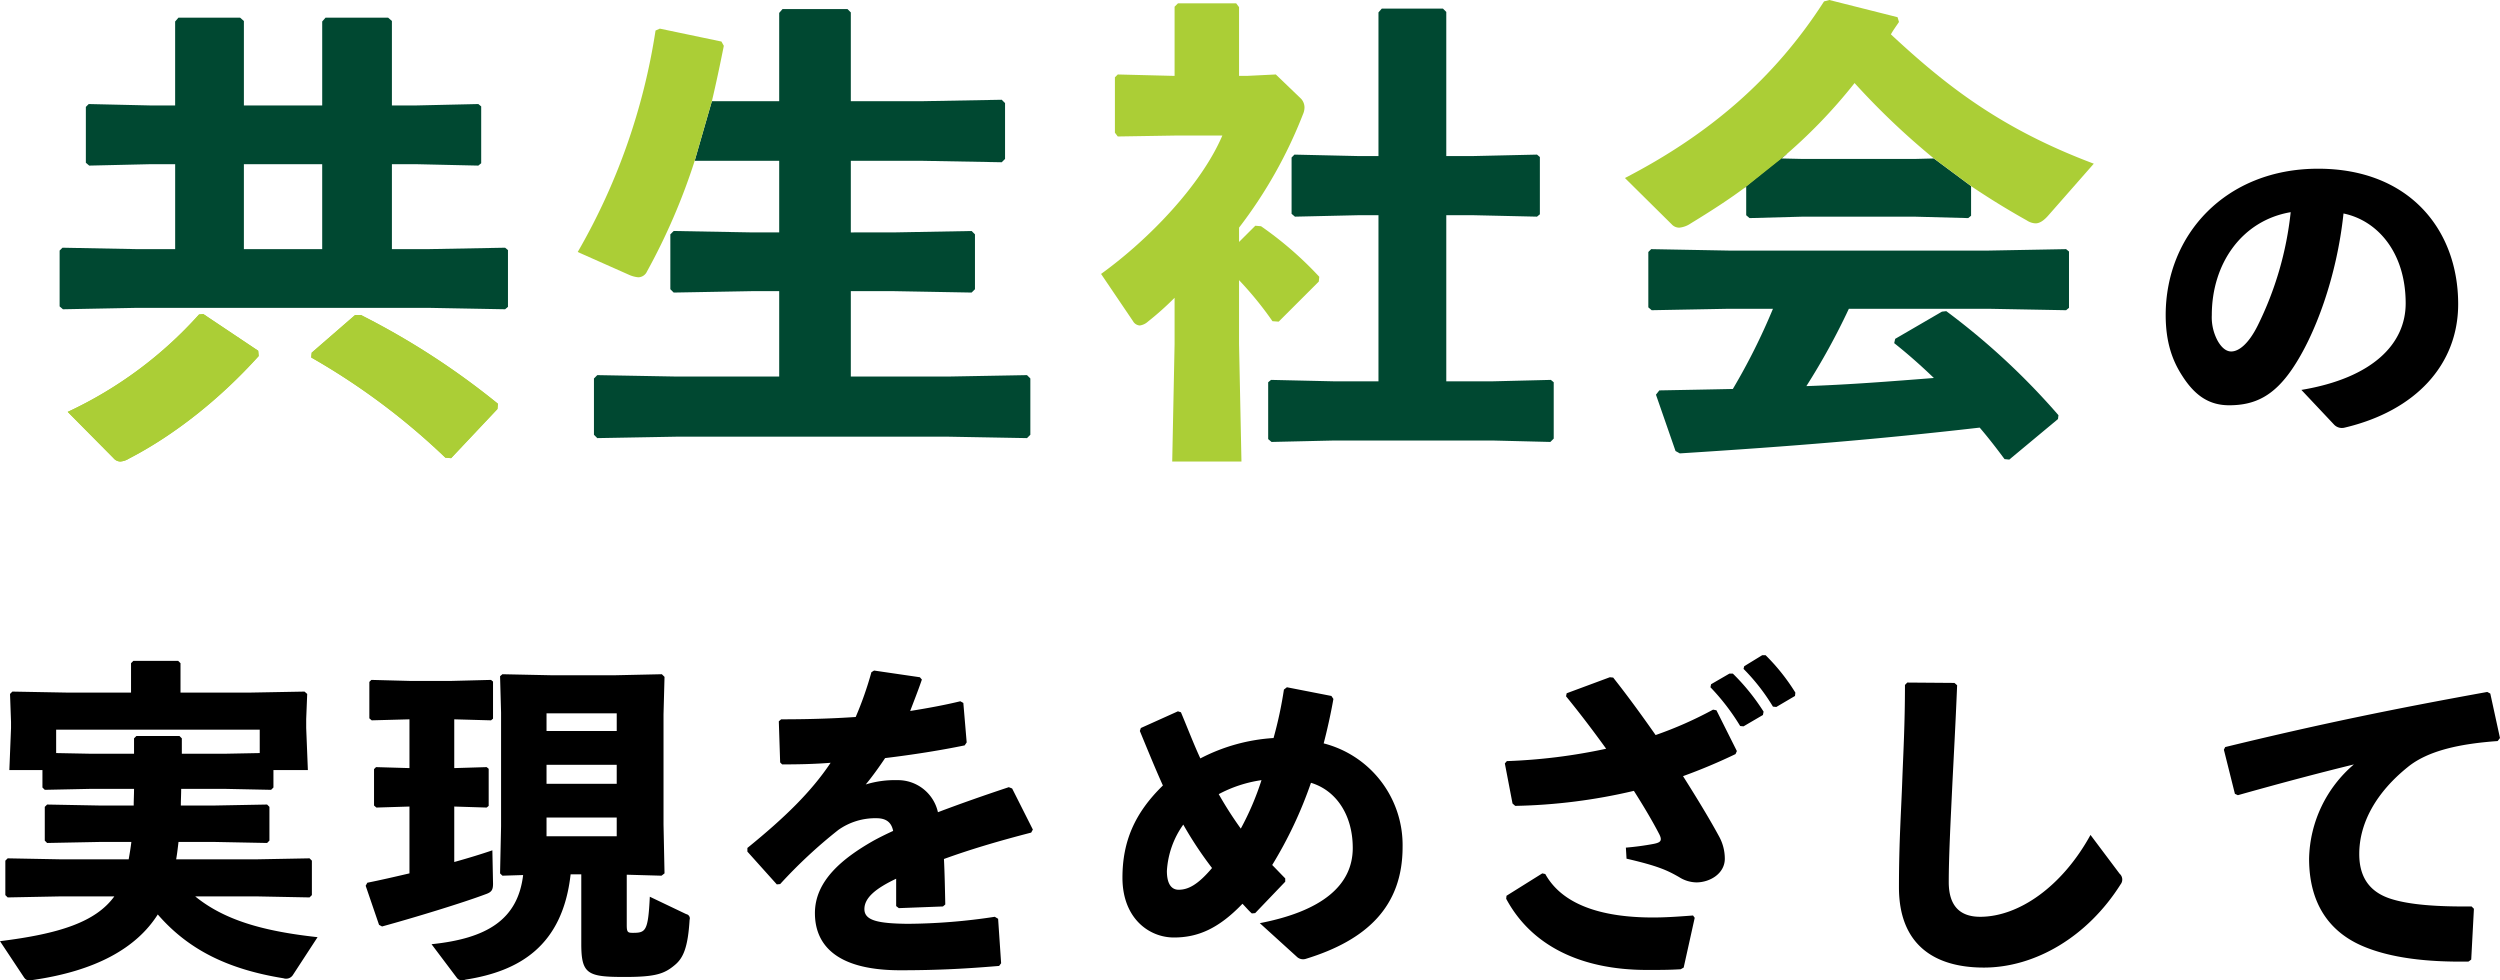
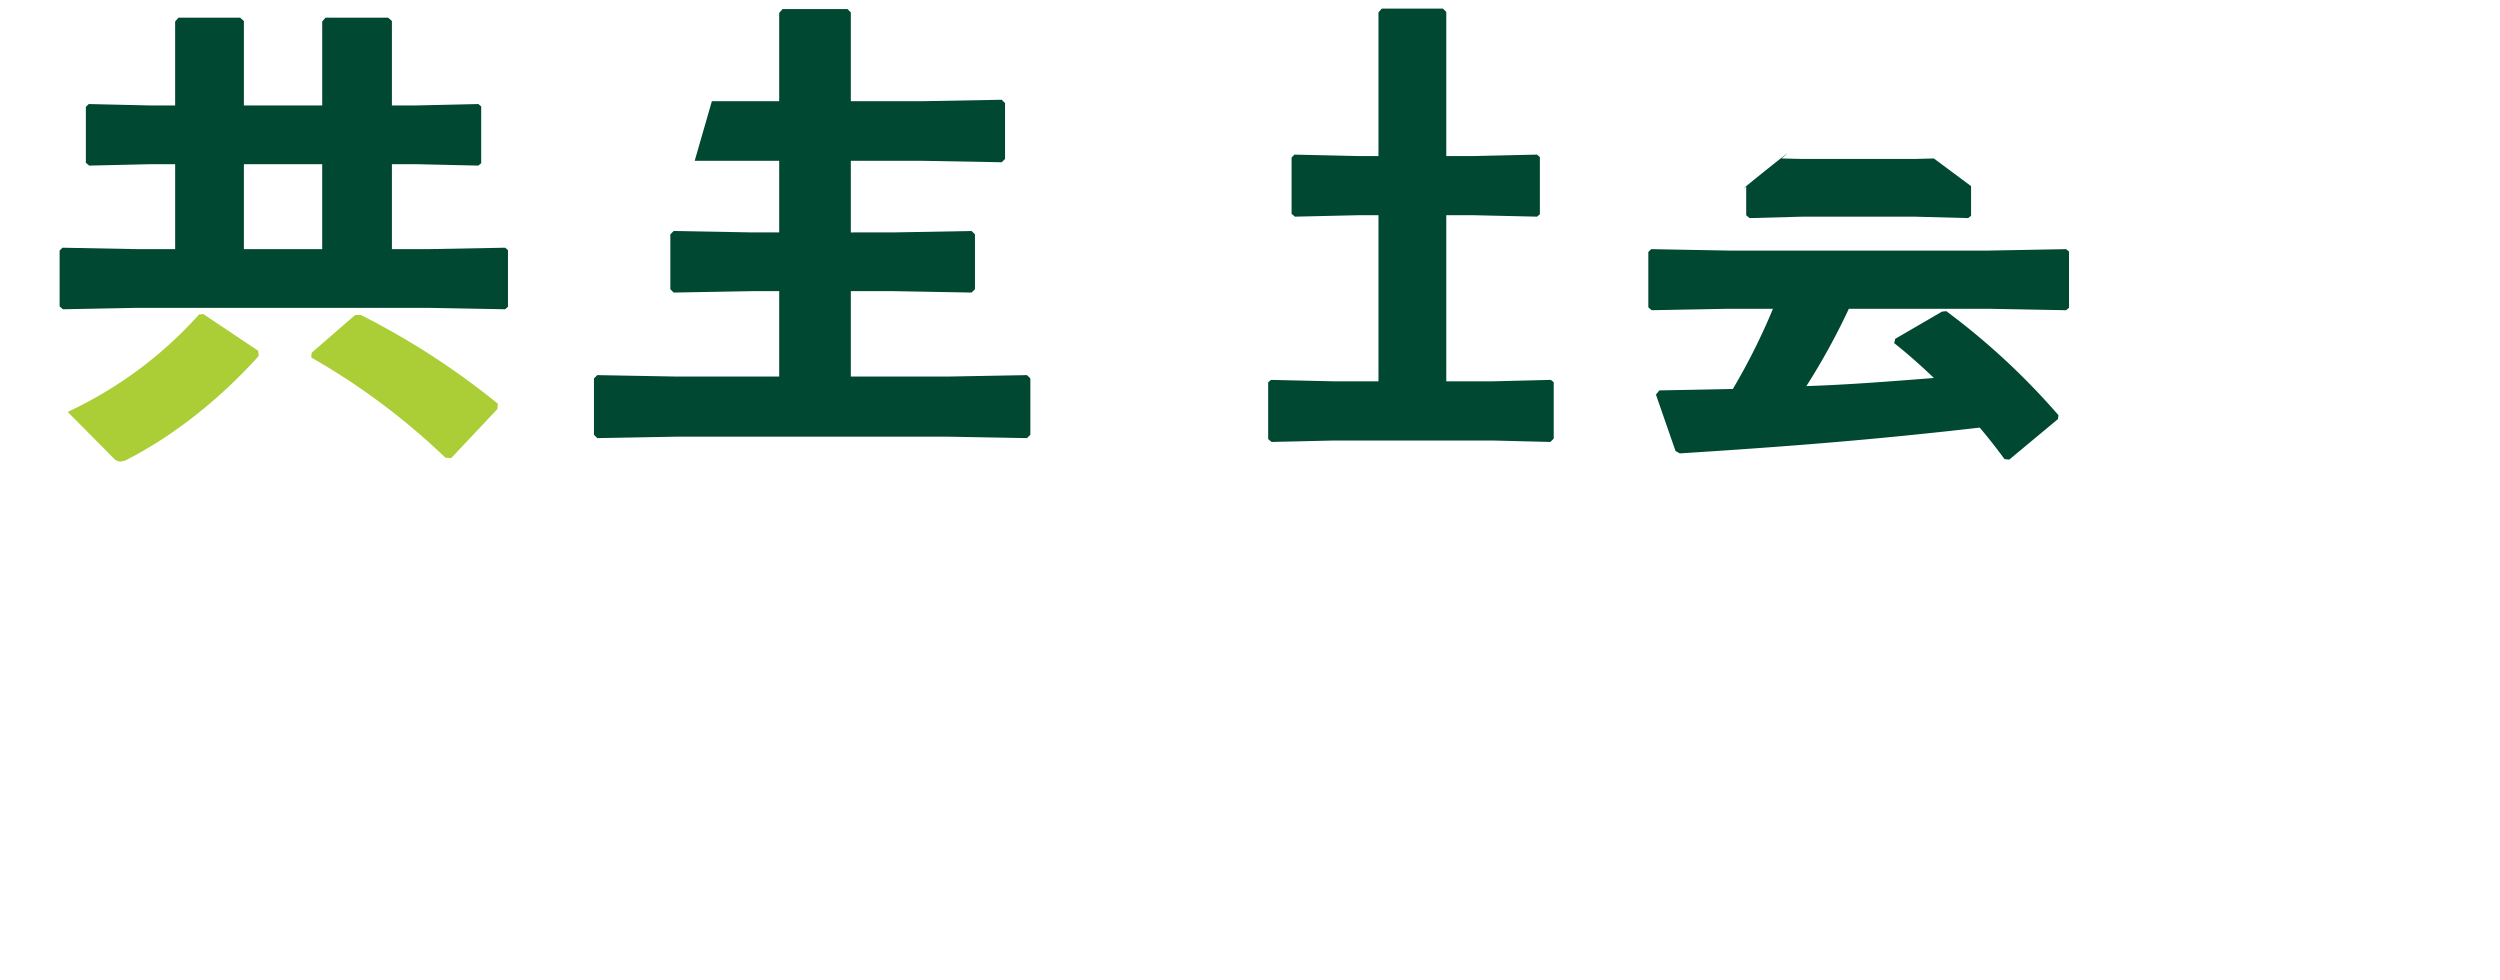
<svg xmlns="http://www.w3.org/2000/svg" id="catch_main.svg" width="612" height="239.97" viewBox="0 0 612 239.97">
  <defs>
    <style>
      .cls-1, .cls-2, .cls-3 {
        fill-rule: evenodd;
      }

      .cls-2 {
        fill: #004831;
      }

      .cls-3 {
        fill: #abce36;
      }
    </style>
  </defs>
-   <path id="共生社会の_実現をめざして" data-name="共生社会の 実現をめざして" class="cls-1" d="M1323.32,1503.88a2.649,2.649,0,0,0,2.62.81c17.35-4.09,27.82-15.37,27.82-30.26,0-18.16-11.95-33.13-34.29-33.13-22.5,0-37.31,16.04-37.31,35.83,0,6.62,1.63,11.12,4.01,14.8,3.11,4.91,6.62,7.28,11.53,7.28,6.39,0,10.97-2.37,15.39-8.83,5.65-8.26,10.97-22.66,12.6-38.12,8.35,1.72,15.22,9.57,15.22,22.01,0,9.81-7.93,18.24-25.53,21.18Zm-10.56-51.94a81.81,81.81,0,0,1-8.1,27.81c-2.21,4.41-4.58,6.29-6.46,6.29-1.31,0-2.46-1.06-3.36-2.69a12.091,12.091,0,0,1-1.39-6.22C1293.45,1464.53,1300.81,1453.98,1312.76,1451.94ZM784.813,1593.11c0,1.39-.081,2.69-0.081,4.08H776.3l-12.766-.24-0.573.57v8.26l0.573,0.58,12.766-.25h7.856c-0.164,1.39-.409,2.86-0.655,4.25H766.646l-12.766-.24-0.573.57v8.43l0.573,0.57,12.766-.25h13.339c-4.582,6.3-13.5,9.16-27.987,10.96l5.81,8.76c0.573,0.9,1.064.9,2.292,0.73,15.3-2.21,25.286-7.77,30.524-16.03,7.447,8.59,17.1,13.41,30.769,15.62a1.988,1.988,0,0,0,2.373-.9l5.974-9.16c-13.5-1.47-22.913-4.25-29.951-9.98H815.01l12.766,0.25,0.573-.57v-8.43l-0.573-.57-12.766.24H795.125c0.245-1.39.409-2.86,0.572-4.25h8.92l12.766,0.25,0.573-.58v-8.26l-0.573-.57-12.766.24H796.27c0-1.39.082-2.69,0.082-4.08h10.475l11.538,0.24,0.573-.57v-4.26h8.429l-0.409-10.3v-2.21l0.245-6.13-0.654-.58-13.5.25H796.188v-7.2l-0.573-.57H784.65l-0.573.57v7.2H768.61l-13.584-.25-0.573.58,0.246,6.87v1.47l-0.41,10.3h8.1v4.26l0.573,0.57,11.457-.24h10.392Zm11.7-8.59v-3.77l-0.573-.57H785.386l-0.573.57v3.77H774.421l-8.675-.17v-5.72h49.837v5.72l-8.756.17H796.516Zm97.786,29.52v17.02c0,7.44,1.555,8.1,10.638,8.1,7.447,0,9.656-.74,12.193-2.87,2.128-1.72,3.274-4.33,3.683-11.12a1.065,1.065,0,0,0-.819-1.39l-8.919-4.26c-0.41,8.43-.982,8.84-4.174,8.84-1.227,0-1.473-.17-1.473-1.88v-12.35l8.511,0.24,0.736-.57-0.245-11.94v-27l0.245-9.16-0.654-.65-11.293.25H886.855l-11.866-.25-0.573.49,0.246,8.92v27.81l-0.246,11.53,0.573,0.57,5.074-.16c-1.31,10.96-8.92,15.54-22.423,16.93l6.22,8.26a1.43,1.43,0,0,0,1.309.57,2.964,2.964,0,0,0,.818-0.16c13.094-2.05,23.732-8.18,25.7-25.77H894.3Zm8.674-35.09H885.791v-4.33h17.185v4.33Zm0,8.27v4.66H885.791v-4.66h17.185Zm-17.185,12.92h17.185v4.58H885.791v-4.58Zm-33.552-24.05v11.94l-8.183-.24-0.491.49v8.91l0.573,0.5,8.1-.25v16.36c-3.519.82-7.038,1.64-10.311,2.29l-0.409.74,3.273,9.57,0.737,0.4c8.019-2.2,19.8-5.8,25.45-7.93,1.391-.49,1.719-1.06,1.719-2.54l-0.164-8.17c-2.619.9-5.81,1.88-9.329,2.86v-13.58l7.938,0.25,0.491-.41v-9.08l-0.491-.41-7.938.24v-11.94l9,0.25,0.491-.41v-9.08l-0.491-.41-9.739.25H852.4l-9.493-.25-0.491.49v8.92l0.573,0.49Zm82.729,32.39,7.2,8.02,0.818-.08a120.042,120.042,0,0,1,14.239-13.25,15.659,15.659,0,0,1,9.33-2.87c2.455,0,3.682,1.07,4.091,3.11q-2.7,1.23-4.91,2.45c-7.61,4.34-14.239,9.82-14.239,17.67,0,7.04,4.337,13.99,20.868,13.99,9.574,0,16.448-.41,24.223-1.06l0.491-.66-0.737-10.88-0.818-.49a145.971,145.971,0,0,1-21.359,1.72c-7.283-.08-10.556-0.82-10.556-3.6s2.782-5.07,7.774-7.44v6.7l0.654,0.5,10.8-.41,0.572-.49c-0.082-3.93-.163-7.94-0.327-11.13,6.056-2.21,13.093-4.33,21.354-6.46l0.41-.74-5.07-10.06-0.818-.32c-6.383,2.12-12.193,4.17-17.349,6.13a10.033,10.033,0,0,0-9.984-7.85,24.117,24.117,0,0,0-7.692,1.06c1.637-1.96,3.437-4.5,4.746-6.46,6.792-.82,13.5-1.88,19.477-3.11l0.491-.73-0.819-9.66-0.736-.41c-4.092.99-8.184,1.72-12.275,2.38,0.9-2.38,1.882-4.83,2.864-7.69l-0.491-.57-11.211-1.64-0.655.41a85.324,85.324,0,0,1-3.846,10.96c-6.056.41-12.112,0.57-18.249,0.57l-0.573.49,0.327,10.06,0.491,0.49c3.847,0,7.938-.08,11.866-0.4-4.746,7.11-11.211,13.41-20.376,20.85v0.9Zm124.3,15.05,7.36-7.69v-0.81c-1.14-1.15-2.21-2.29-3.19-3.28a102.356,102.356,0,0,0,9.49-20.12c6.22,1.88,10.23,7.94,10.23,15.95,0,9.16-7.53,15.46-22.75,18.41l9.01,8.18a2.214,2.214,0,0,0,2.2.57c14.98-4.58,23.74-12.84,23.74-27.4a25.7,25.7,0,0,0-19.32-25.36c0.74-2.78,1.8-7.44,2.38-10.88l-0.49-.73-10.89-2.13-0.73.57a99.2,99.2,0,0,1-2.54,11.86,44.689,44.689,0,0,0-17.92,4.99c-1.56-3.35-3.03-7.2-4.75-11.29l-0.74-.24-9.08,4.09-0.24.73c1.96,4.75,3.76,9.17,5.64,13.34-6.87,6.7-9.9,13.66-9.9,22.57,0,9.9,6.46,14.64,12.6,14.64,5.81,0,10.89-2.12,16.78-8.26,0.73,0.74,1.47,1.64,2.29,2.37Zm-17.6-21.67a91.836,91.836,0,0,0,7.04,10.63c-3.52,4.17-5.89,5.32-8.18,5.32-1.56,0-2.87-1.15-2.87-4.58A21.632,21.632,0,0,1,1041.67,1601.86Zm14.08,0.98a91.8,91.8,0,0,1-5.4-8.43,31.715,31.715,0,0,1,10.47-3.43A68.6,68.6,0,0,1,1055.75,1602.84Zm123.07-39.1a48.737,48.737,0,0,1,7.2,9.24l0.82,0.09,4.58-2.7,0.09-.82a49.431,49.431,0,0,0-7.29-9.16h-0.82l-4.41,2.7Zm-8.1,4.5a54.025,54.025,0,0,1,7.28,9.49l0.82,0.08,4.75-2.78,0.16-.82a52.081,52.081,0,0,0-7.53-9.32h-0.82l-4.5,2.61Zm-20.54,41.96c7.77,1.8,9.98,2.86,12.85,4.5a8.09,8.09,0,0,0,4.25,1.31c3.28,0,6.96-2.13,6.96-5.81a11.339,11.339,0,0,0-1.47-5.56c-2.13-3.93-5.24-9.08-8.76-14.64a136.852,136.852,0,0,0,12.85-5.4l0.33-.74-5-9.98-0.82-.16a94.8,94.8,0,0,1-14.07,6.22c-3.44-4.91-6.96-9.74-10.39-14.07l-0.82-.08-10.56,3.92-0.16.74c3.6,4.41,6.87,8.75,9.82,12.84a137.9,137.9,0,0,1-24.31,3.03l-0.49.57,1.88,9.81,0.66,0.58a137.494,137.494,0,0,0,29.05-3.68c2.54,4,4.66,7.6,6.22,10.63,0.82,1.63.25,2.04-1.47,2.37a67.036,67.036,0,0,1-6.71.9Zm-29.46,9.82c6.14,11.45,18.25,17.42,34.45,17.42,3.28,0,5.48,0,8.27-.17l0.73-.41,2.7-12.18-0.41-.57c-4.17.32-6.95,0.49-9.82,0.49-10.96,0-21.76-2.38-26.35-10.64l-0.73-.16-8.76,5.48Zm97.62-52.35c0,9.57-.41,16.77-0.65,23.14-0.25,7.45-.82,15.05-0.82,26.42,0,13.83,8.43,19.63,20.78,19.63,12.53,0,25.37-7.52,33.47-20.36a1.9,1.9,0,0,0-.24-2.62l-7.12-9.49c-6.96,12.68-17.59,20.04-27.01,20.04-4.91,0-7.69-2.62-7.69-8.5,0-6.38.49-15.55,0.82-22.66,0.41-8.43.82-15.38,1.23-25.52l-0.66-.57-11.54-.09Zm81.5,26.99c11.62-3.27,20.38-5.56,28.4-7.53a31.124,31.124,0,0,0-10.97,23.07c0,11.12,5.08,17.99,13.18,21.43,6.71,2.86,15.63,3.93,25.86,3.76l0.65-.49,0.66-12.43-0.57-.57c-8.52.08-15.06-.41-19.56-1.8-4.83-1.48-7.94-4.75-7.94-11.04,0-7.69,4.25-15.14,11.86-21.27,5-4.09,12.93-5.73,22.02-6.38l0.57-.74-2.37-10.88-0.74-.4c-23.08,4.17-41.32,7.93-64.16,13.49l-0.32.65,2.7,10.8Z" transform="translate(-752 -1400)" />
  <path id="共生社会の_実現をめざして-2" data-name="共生社会の 実現をめざして" class="cls-2" d="M794.873,1425.82h-5.844l-15.312-.35-0.7.7v13.67l0.819,0.7,15.2-.35h5.844v20.8h-9.234l-18.351-.35-0.7.7v13.67l0.819,0.7,18.234-.35h71.068l18.936,0.35,0.7-.59v-13.9l-0.7-.58-18.936.35H847.94v-20.8h5.728l15.429,0.35,0.7-.58v-13.91l-0.7-.58-15.429.35H847.94v-20.68l-0.935-.82H831.693l-0.818.94v20.56h-19.17v-20.68l-0.935-.82H795.691l-0.818.94v20.56Zm36,14.37v20.8h-19.17v-20.8h19.17Zm91.184-.82h20.689v17.53h-6.429l-19.4-.35-0.818.82v13.43l0.818,0.82,19.4-.35h6.429v20.91H917.617l-19.4-.35-0.818.82v13.78l0.818,0.82,19.4-.35h66.509l19.284,0.35,0.82-.82v-13.78l-0.82-.82-19.284.35H960.281v-20.91h10.286l19.287,0.35,0.818-.82v-13.43l-0.818-.82-19.287.35H960.281v-17.53h17.65l19.287,0.35,0.818-.81v-13.67l-0.818-.82-19.287.35h-17.65v-21.73l-0.818-.82h-15.9l-0.818.94v21.61H926.267m179.783,13.43v-35.28l-0.82-.82h-14.96l-0.82.94v35.16h-5.14l-15.43-.35-0.7.71v13.78l0.82,0.7,15.31-.35h5.14v40.66h-10.87l-15.43-.35-0.7.58v13.91l0.82,0.7,15.31-.35h38.81l14.14,0.35,0.82-.82v-13.79l-0.7-.58-14.26.35h-11.34v-40.66h6.78l15.43,0.35,0.7-.58v-14.02l-0.7-.59-15.43.35h-6.78Zm128.47,7.36v7.25l-0.7.58-13.09-.35h-27.47l-12.97.35-0.82-.7v-7.01c-4.21,3.16,15.19-12.38,8.65-6.89l5.14,0.12h27.47l4.68-.12m13.44,36.8,18.93,0.35,0.71-.58v-13.79l-0.71-.58-18.93.35h-63.71l-18.93-.35-0.7.7v13.55l0.82,0.7,18.81-.35h10.88a154.311,154.311,0,0,1-9.82,19.63c-5.61.12-11.46,0.23-18,.35l-0.82,1.05,4.79,13.79,1.05,0.58c27.59-1.75,47.93-3.39,73.41-6.31,2.1,2.45,4.09,5.02,6.08,7.71l1.16,0.12,11.93-9.93,0.11-.94a172.539,172.539,0,0,0-27.46-25.47l-1.06.12-11.45,6.66-0.24,1.05c3.39,2.69,6.55,5.49,9.71,8.53-10.41.82-20.81,1.64-31.21,1.99a167.127,167.127,0,0,0,10.4-18.93h34.25Z" transform="translate(-752 -1400)" />
-   <path id="共生社会の_実現をめざして-3" data-name="共生社会の 実現をめざして" class="cls-3" d="M1234.52,1445.56q6.495,4.395,13.68,8.42a4.143,4.143,0,0,0,2.1.7c0.94,0,1.99-.59,3.28-2.11l10.98-12.5c-22.67-8.52-36.11-19.04-49.67-31.66,0.58-1.05,1.28-1.98,1.98-3.03l-0.35-1.17-16.71-4.21-1.29.35c-12.15,18.93-28.17,32.6-48.74,43.23l11.45,11.33a2.487,2.487,0,0,0,1.88.82,6,6,0,0,0,2.8-1.05c4.79-2.92,9.35-5.84,13.56-9l8.65-6.89a127.33,127.33,0,0,0,17.88-18.46,181.207,181.207,0,0,0,19.41,18.46" transform="translate(-752 -1400)" />
-   <path id="共生社会の_実現をめざして-4" data-name="共生社会の 実現をめざして" class="cls-3" d="M1055.32,1459.23v-3.5a112.948,112.948,0,0,0,15.67-27.81,4.16,4.16,0,0,0,.35-1.63,3.177,3.177,0,0,0-.82-2.1l-6.2-5.96-7.13.35h-1.87v-16.83l-0.7-.93h-14.26l-0.82.82v16.94l-13.91-.35-0.7.7v13.55l0.7,0.93,14.26-.23h11.34c-5.14,12.03-17.88,25.35-29.69,33.88l7.83,11.57a2.049,2.049,0,0,0,1.64,1.05,3.736,3.736,0,0,0,1.99-.94,73.6,73.6,0,0,0,6.54-5.84v11.34l-0.58,28.74h16.95l-0.59-28.74v-15.66a84.85,84.85,0,0,1,8.18,10.05l1.52,0.11,9.82-9.81,0.12-1.17a87.278,87.278,0,0,0-14.26-12.38l-1.4-.12Z" transform="translate(-752 -1400)" />
-   <path id="共生社会の_実現をめざして-5" data-name="共生社会の 実現をめざして" class="cls-3" d="M801.77,1476.88l-1.052.11a99.577,99.577,0,0,1-32.144,23.84l11.221,11.33a2.228,2.228,0,0,0,1.636.82,4.517,4.517,0,0,0,2.1-.7c11.105-5.73,22.326-14.61,31.794-25.12l-0.117-1.29Zm72,23.25,0.117-1.29a186.254,186.254,0,0,0-33.546-21.73h-1.4l-10.637,9.23-0.117,1.17a167.236,167.236,0,0,1,32.846,24.53l1.4,0.12Zm52.5-75.36c1.052-4.44,1.987-8.88,2.922-13.55l-0.584-1.05-15.079-3.16-1.052.47a154.979,154.979,0,0,1-19.053,54.21l12.624,5.61a6.938,6.938,0,0,0,2.221.58,2.371,2.371,0,0,0,2.1-1.4,152.709,152.709,0,0,0,11.689-27.11" transform="translate(-752 -1400)" />
  <path id="共生社会の_実現をめざして-6" data-name="共生社会の 実現をめざして" class="cls-3" d="M801.77,1476.88l-1.052.11a99.577,99.577,0,0,1-32.144,23.84l11.221,11.33a2.228,2.228,0,0,0,1.636.82,4.517,4.517,0,0,0,2.1-.7c11.105-5.73,22.326-14.61,31.794-25.12l-0.117-1.29Zm72,23.25,0.117-1.29a186.254,186.254,0,0,0-33.546-21.73h-1.4l-10.637,9.23-0.117,1.17a167.236,167.236,0,0,1,32.846,24.53l1.4,0.12Z" transform="translate(-752 -1400)" />
</svg>